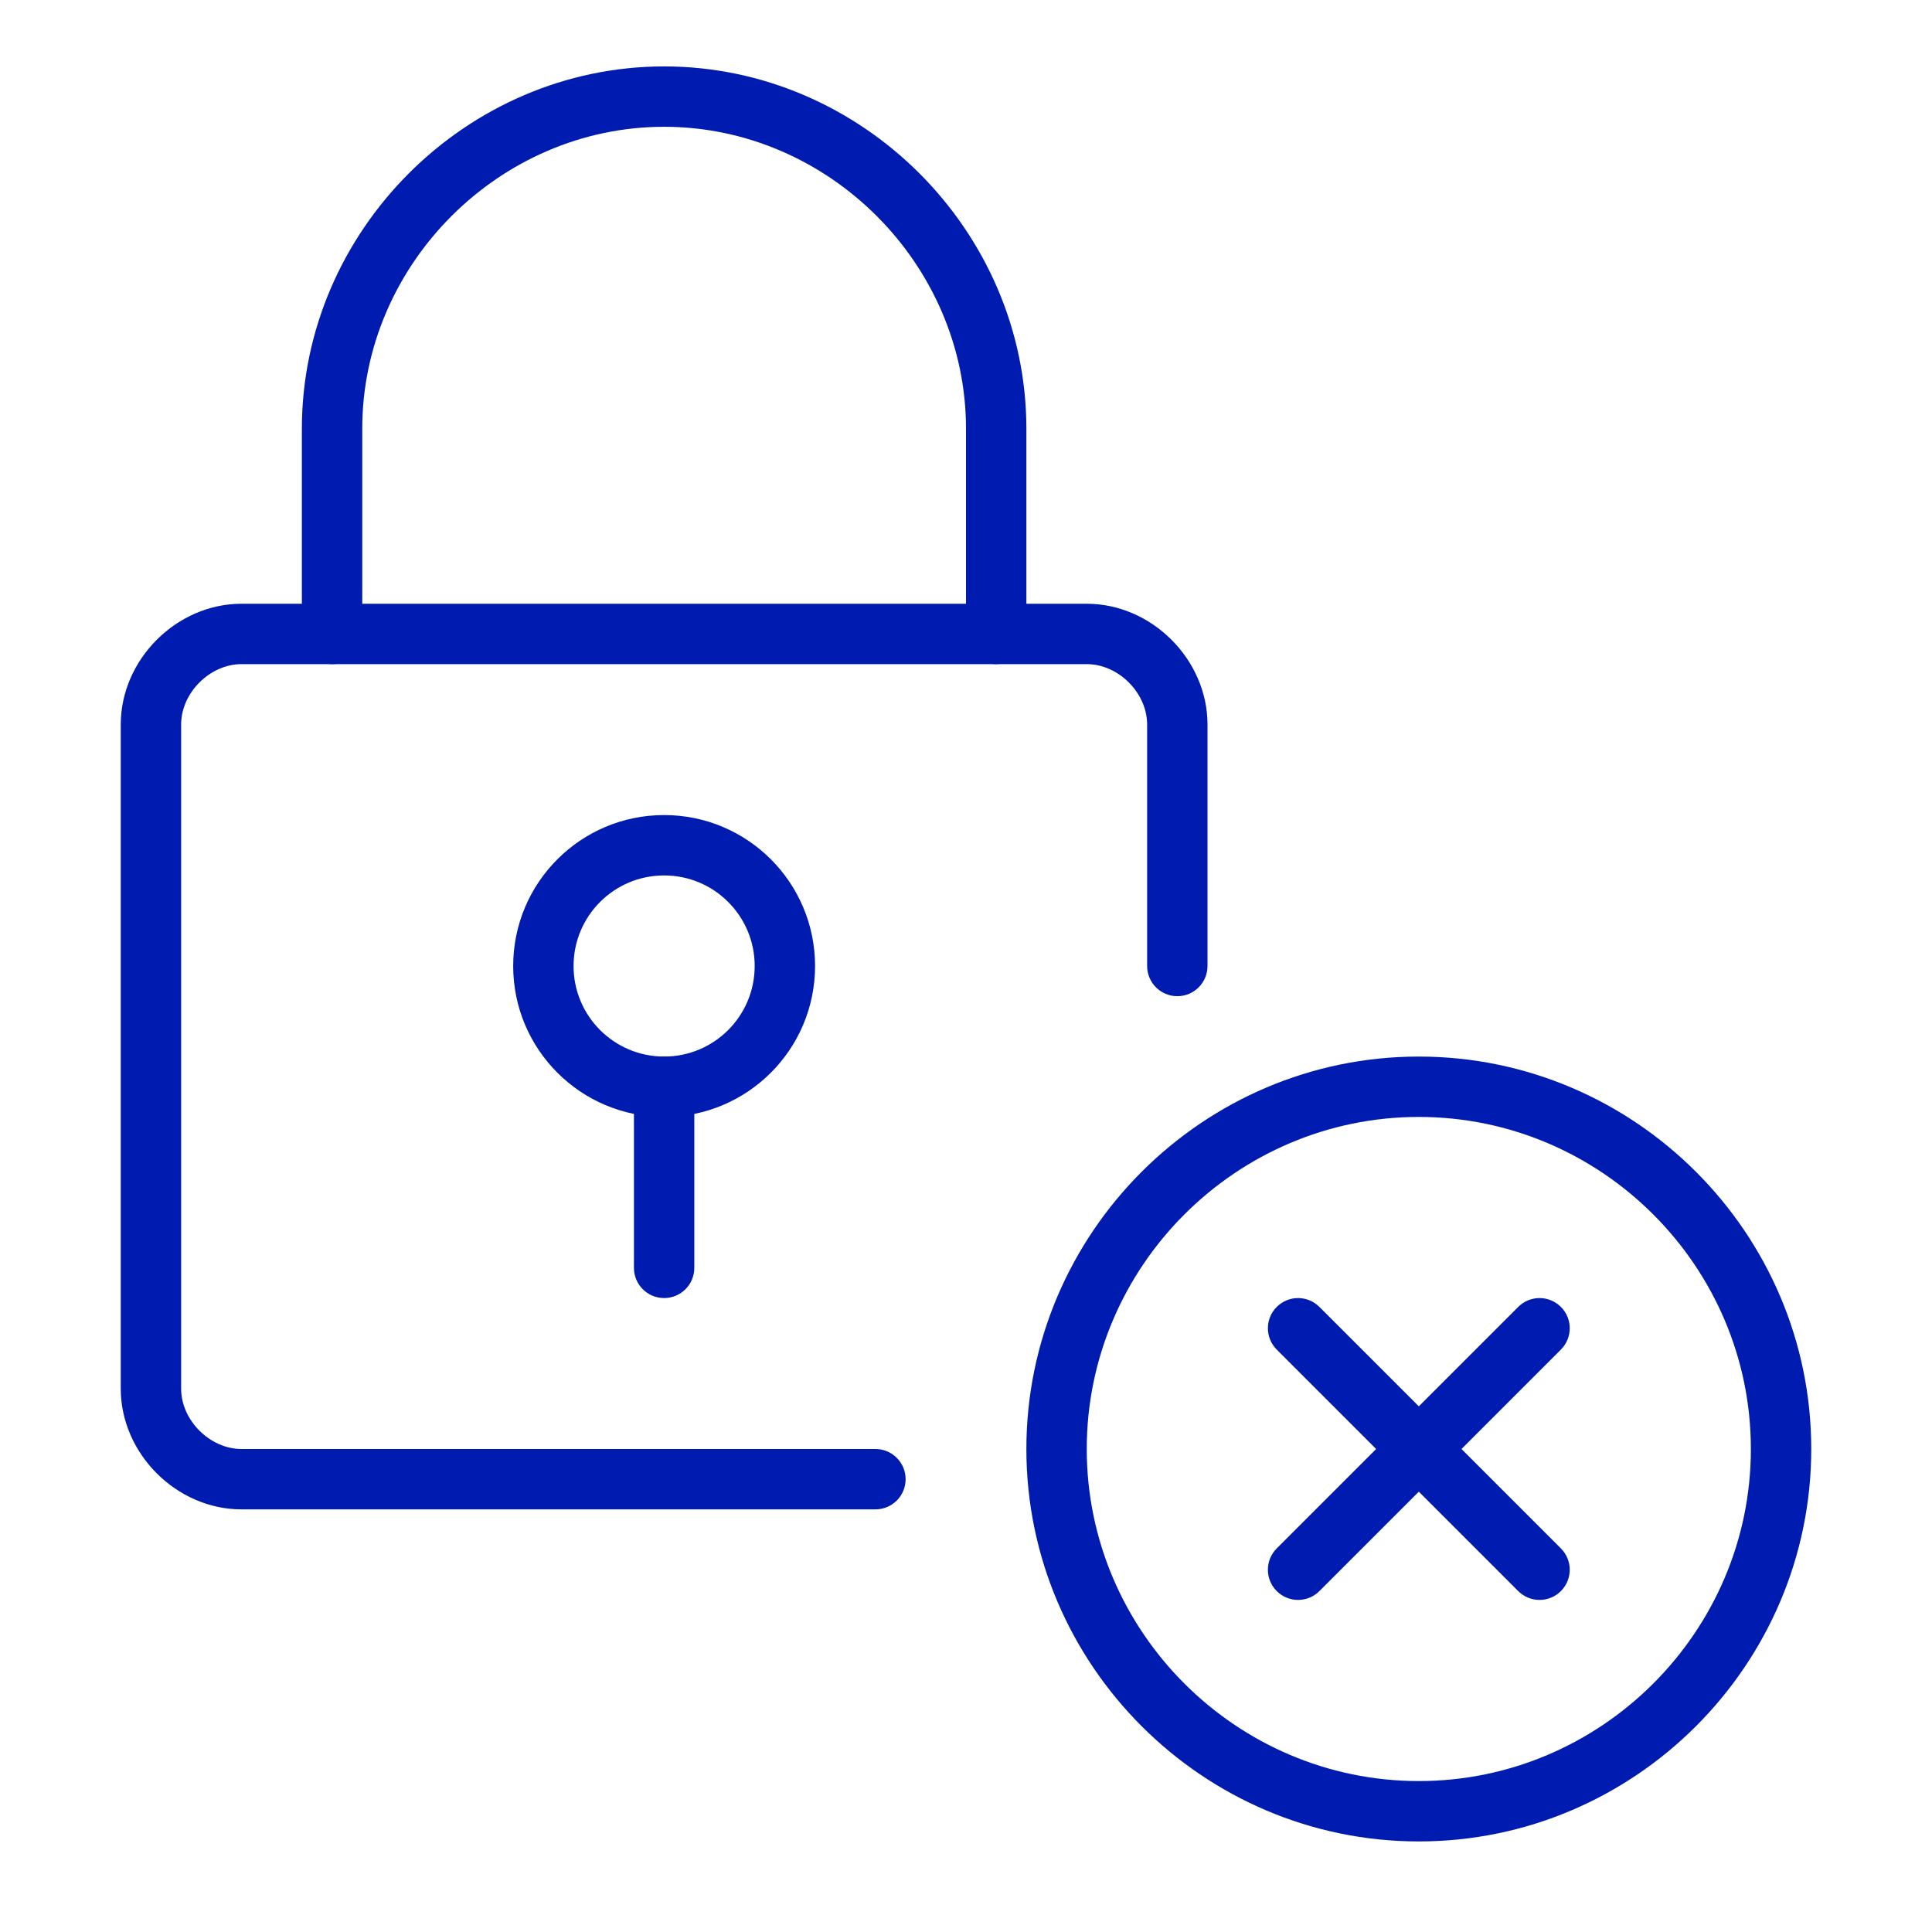
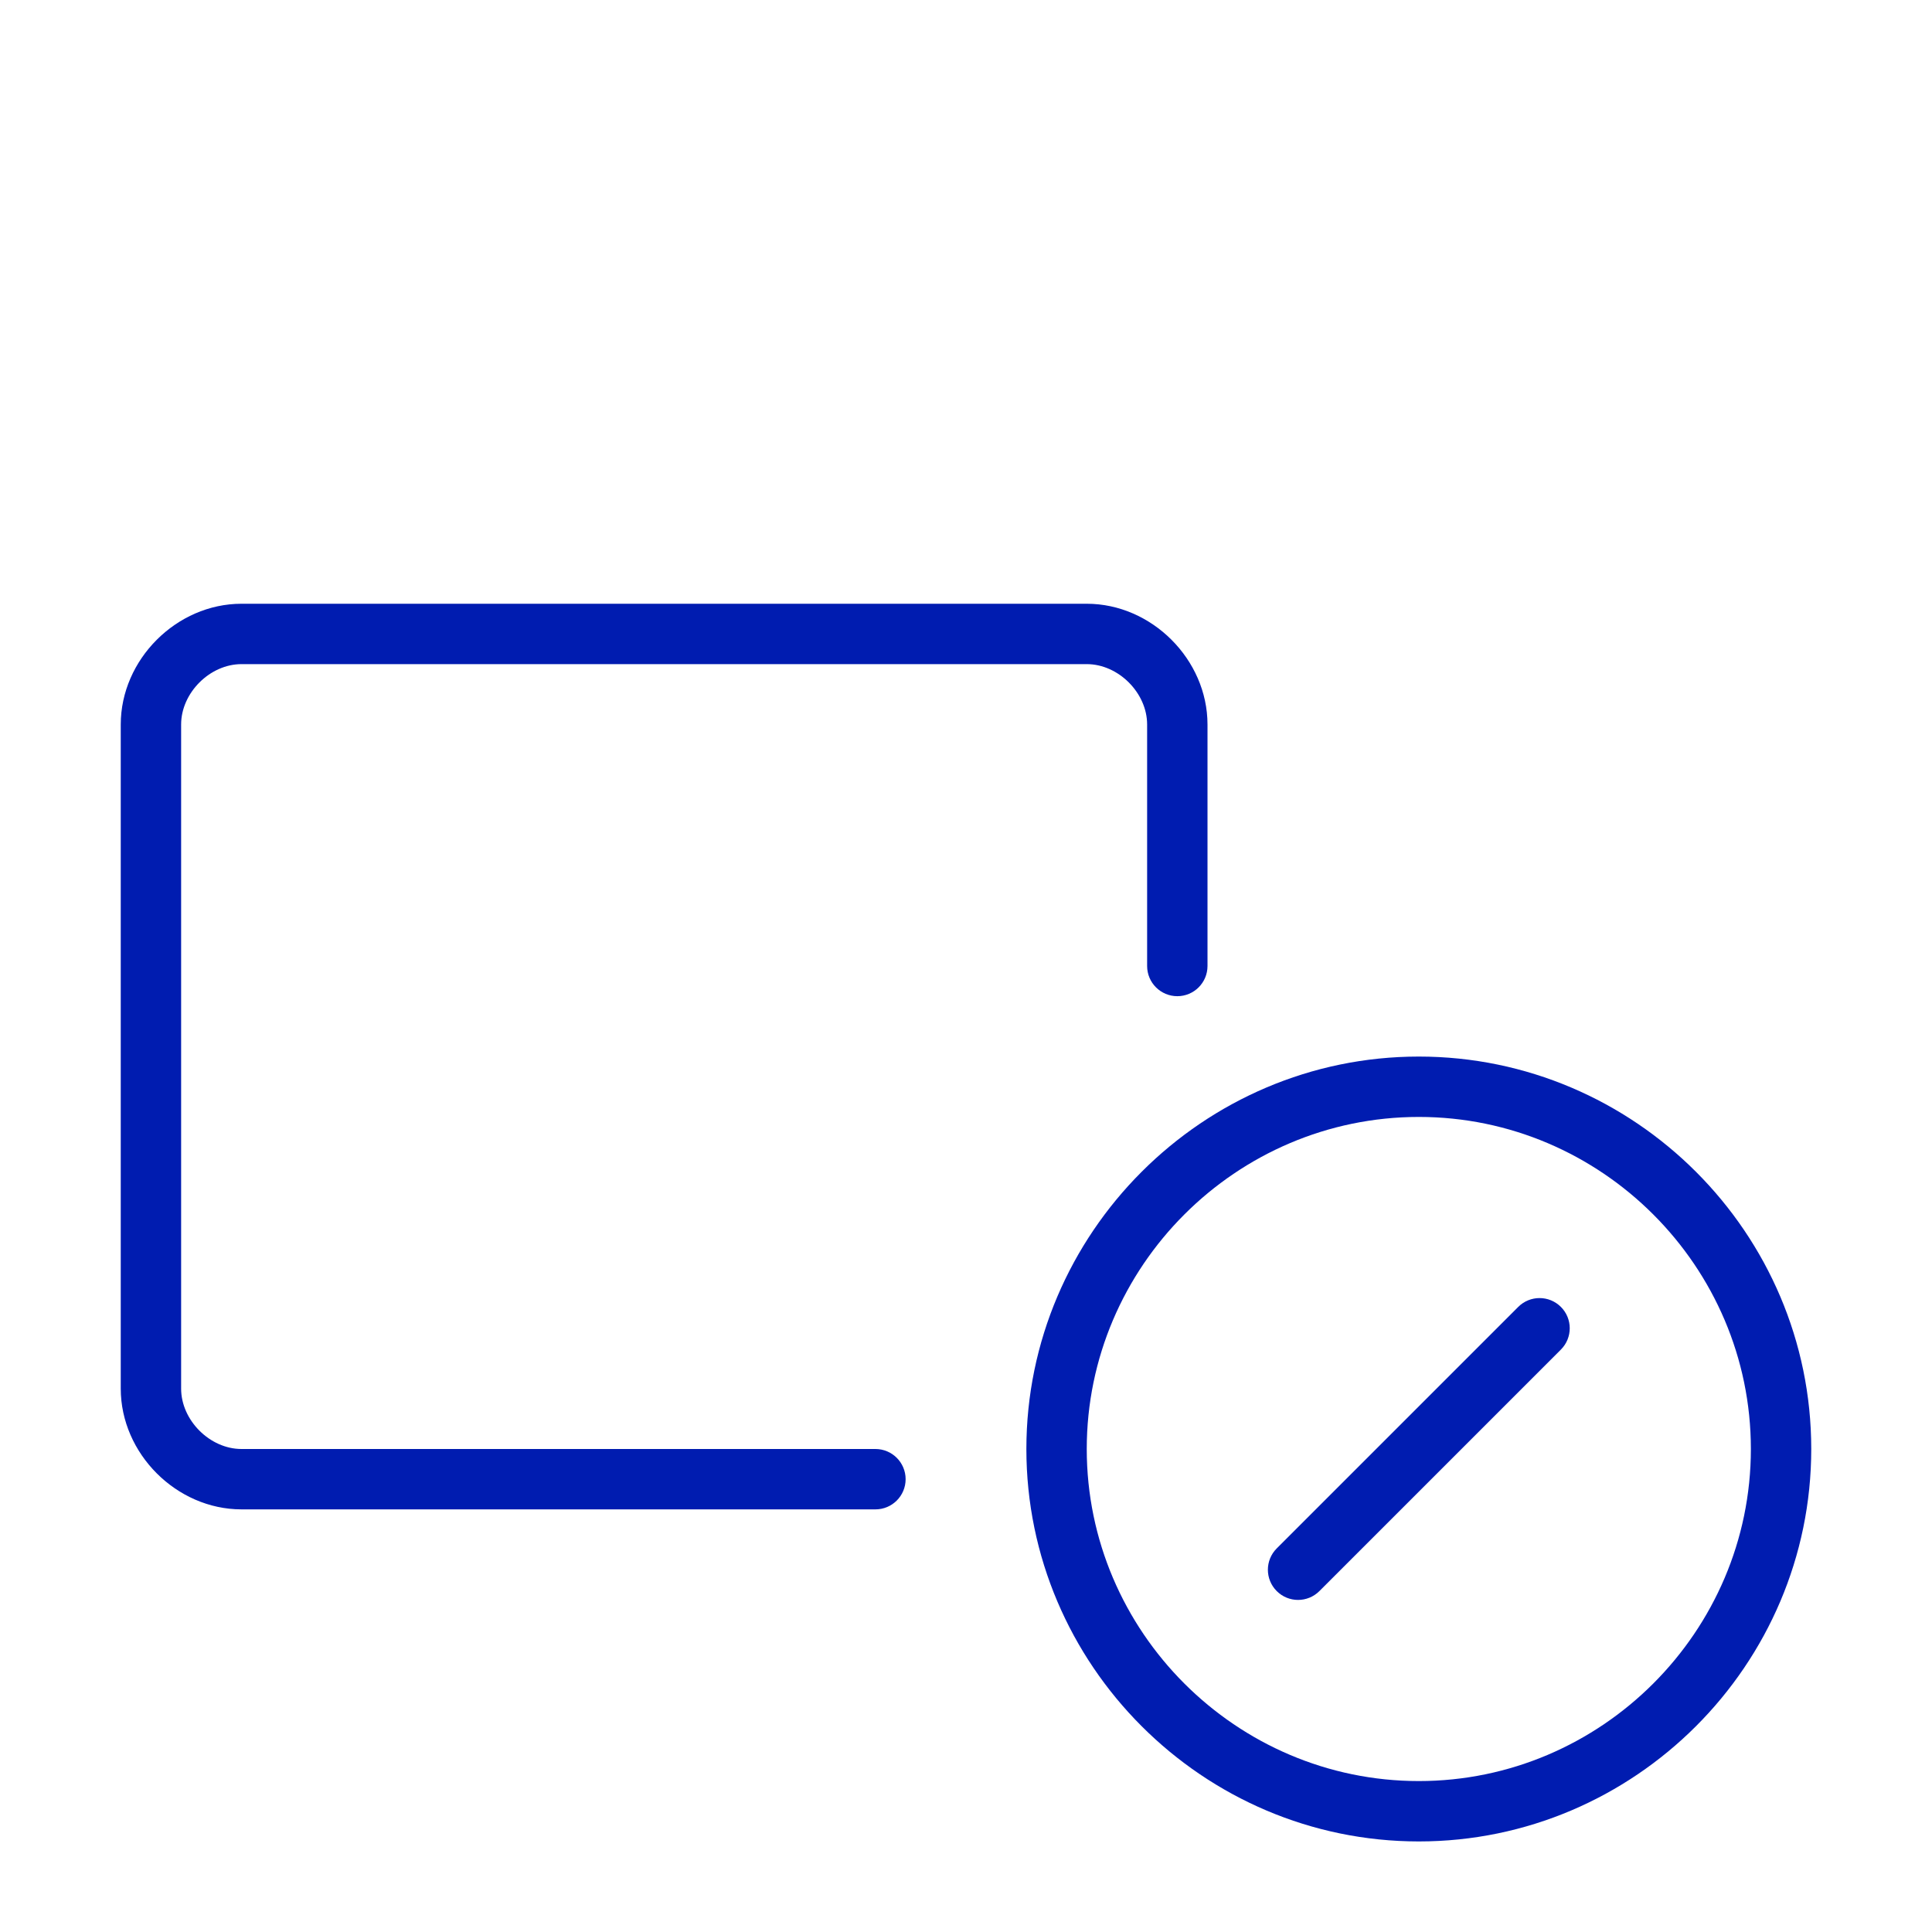
<svg xmlns="http://www.w3.org/2000/svg" width="48" height="48" viewBox="0 0 48 48" fill="none">
  <path fill-rule="evenodd" clip-rule="evenodd" d="M25.5 36C25.5 30.636 29.886 26.25 35.25 26.25C40.614 26.25 45 30.636 45 36C45 41.364 40.614 45.75 35.25 45.75C29.886 45.75 25.5 41.364 25.5 36ZM35.25 27.75C30.714 27.75 27 31.464 27 36C27 40.536 30.714 44.25 35.25 44.25C39.786 44.25 43.5 40.536 43.5 36C43.5 31.464 39.786 27.75 35.25 27.75Z" fill="#001CB0" />
  <path fill-rule="evenodd" clip-rule="evenodd" d="M38.78 32.47C39.073 32.763 39.073 33.237 38.78 33.53L32.78 39.53C32.487 39.823 32.013 39.823 31.72 39.53C31.427 39.237 31.427 38.763 31.72 38.47L37.72 32.47C38.013 32.177 38.487 32.177 38.78 32.47Z" fill="#001CB0" />
-   <path fill-rule="evenodd" clip-rule="evenodd" d="M31.72 32.47C32.013 32.177 32.487 32.177 32.78 32.47L38.78 38.47C39.073 38.763 39.073 39.237 38.78 39.53C38.487 39.823 38.013 39.823 37.72 39.53L31.72 33.53C31.427 33.237 31.427 32.763 31.72 32.47Z" fill="#001CB0" />
-   <path fill-rule="evenodd" clip-rule="evenodd" d="M7.5 10.65C7.5 5.736 11.586 1.65 16.5 1.65C21.414 1.65 25.5 5.736 25.5 10.65V15.75C25.5 16.164 25.164 16.5 24.75 16.5C24.336 16.5 24 16.164 24 15.75V10.65C24 6.564 20.586 3.15 16.5 3.15C12.414 3.15 9 6.564 9 10.65V15.75C9 16.164 8.664 16.5 8.25 16.5C7.836 16.5 7.5 16.164 7.5 15.75V10.65Z" fill="#001CB0" />
-   <path fill-rule="evenodd" clip-rule="evenodd" d="M16.5 21.75C15.257 21.75 14.25 22.757 14.25 24C14.25 25.243 15.257 26.25 16.5 26.25C17.743 26.25 18.75 25.243 18.75 24C18.75 22.757 17.743 21.75 16.5 21.75ZM12.75 24C12.75 21.929 14.429 20.25 16.5 20.25C18.571 20.25 20.25 21.929 20.25 24C20.25 26.071 18.571 27.75 16.5 27.75C14.429 27.75 12.75 26.071 12.75 24Z" fill="#001CB0" />
-   <path fill-rule="evenodd" clip-rule="evenodd" d="M16.5 26.25C16.914 26.25 17.25 26.586 17.25 27V31.5C17.25 31.914 16.914 32.25 16.5 32.25C16.086 32.25 15.75 31.914 15.75 31.5V27C15.75 26.586 16.086 26.25 16.5 26.25Z" fill="#001CB0" />
  <path fill-rule="evenodd" clip-rule="evenodd" d="M3 18C3 16.386 4.386 15 6 15H27C28.614 15 30 16.386 30 18V24C30 24.414 29.664 24.75 29.25 24.75C28.836 24.75 28.5 24.414 28.5 24V18C28.5 17.214 27.786 16.5 27 16.5H6C5.214 16.5 4.5 17.214 4.5 18V34.5C4.5 35.286 5.214 36 6 36H21.75C22.164 36 22.5 36.336 22.5 36.75C22.5 37.164 22.164 37.5 21.75 37.5H6C4.386 37.5 3 36.114 3 34.5V18Z" fill="#001CB0" />
</svg>